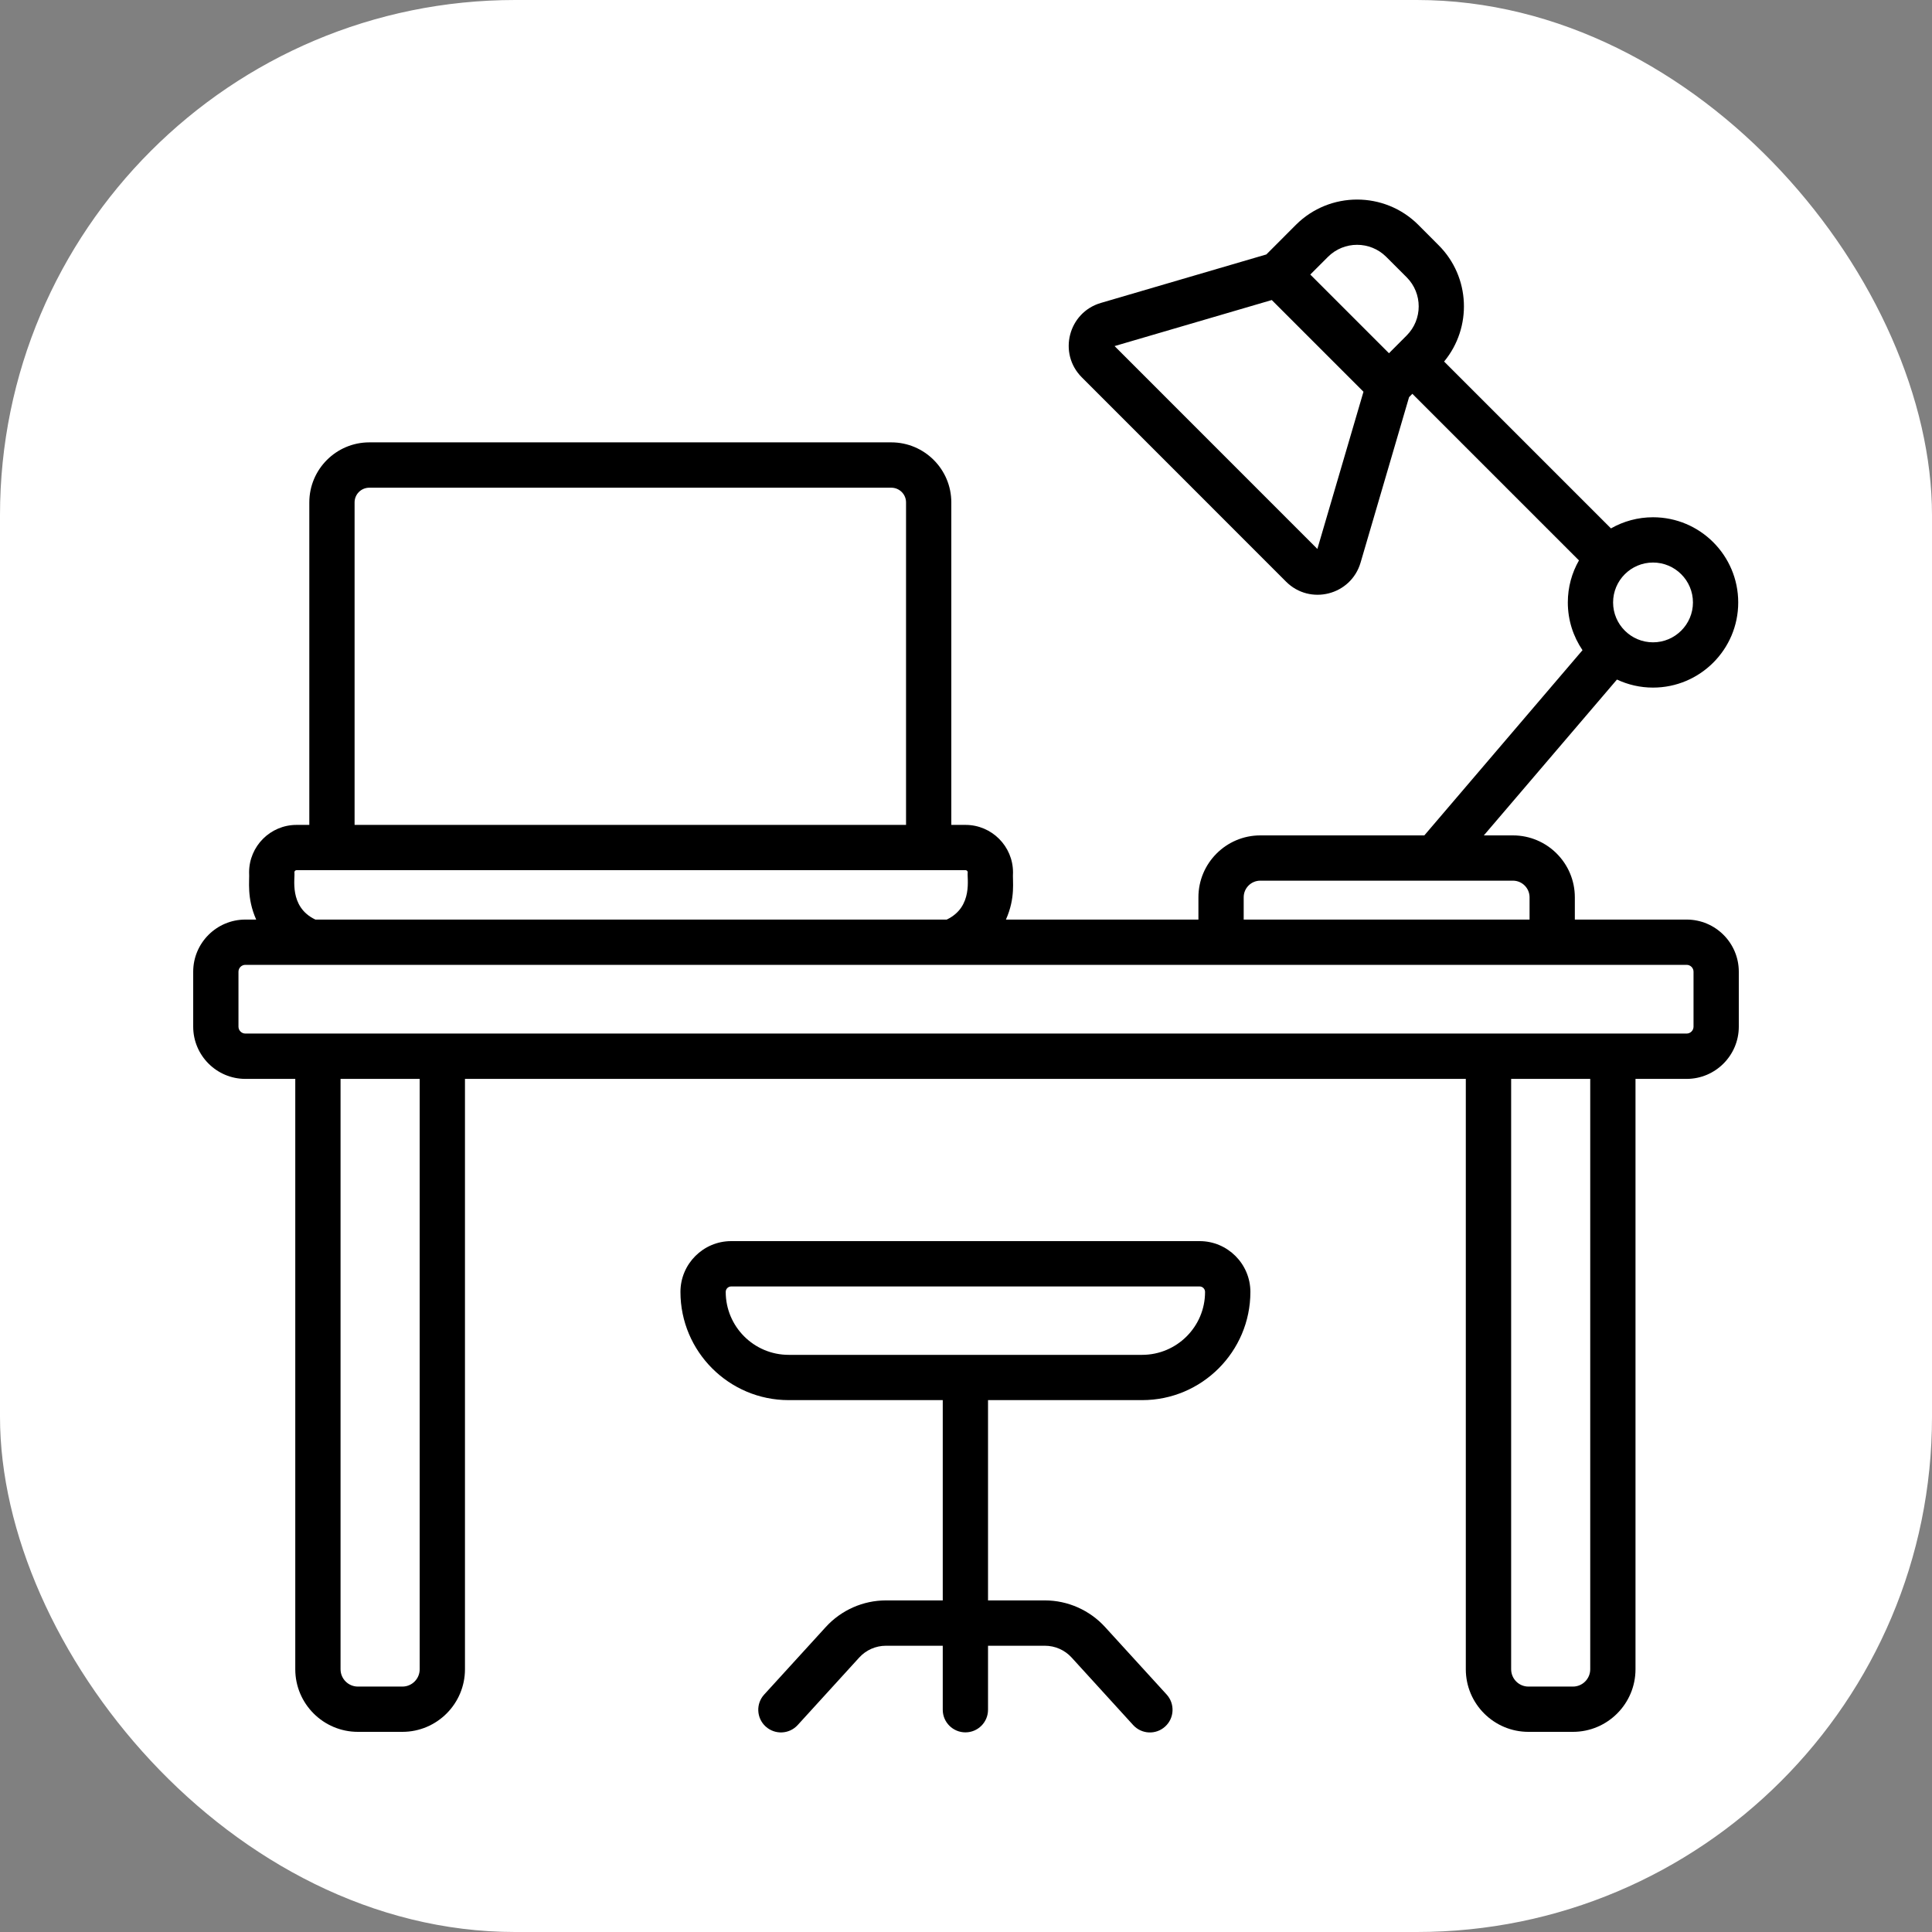
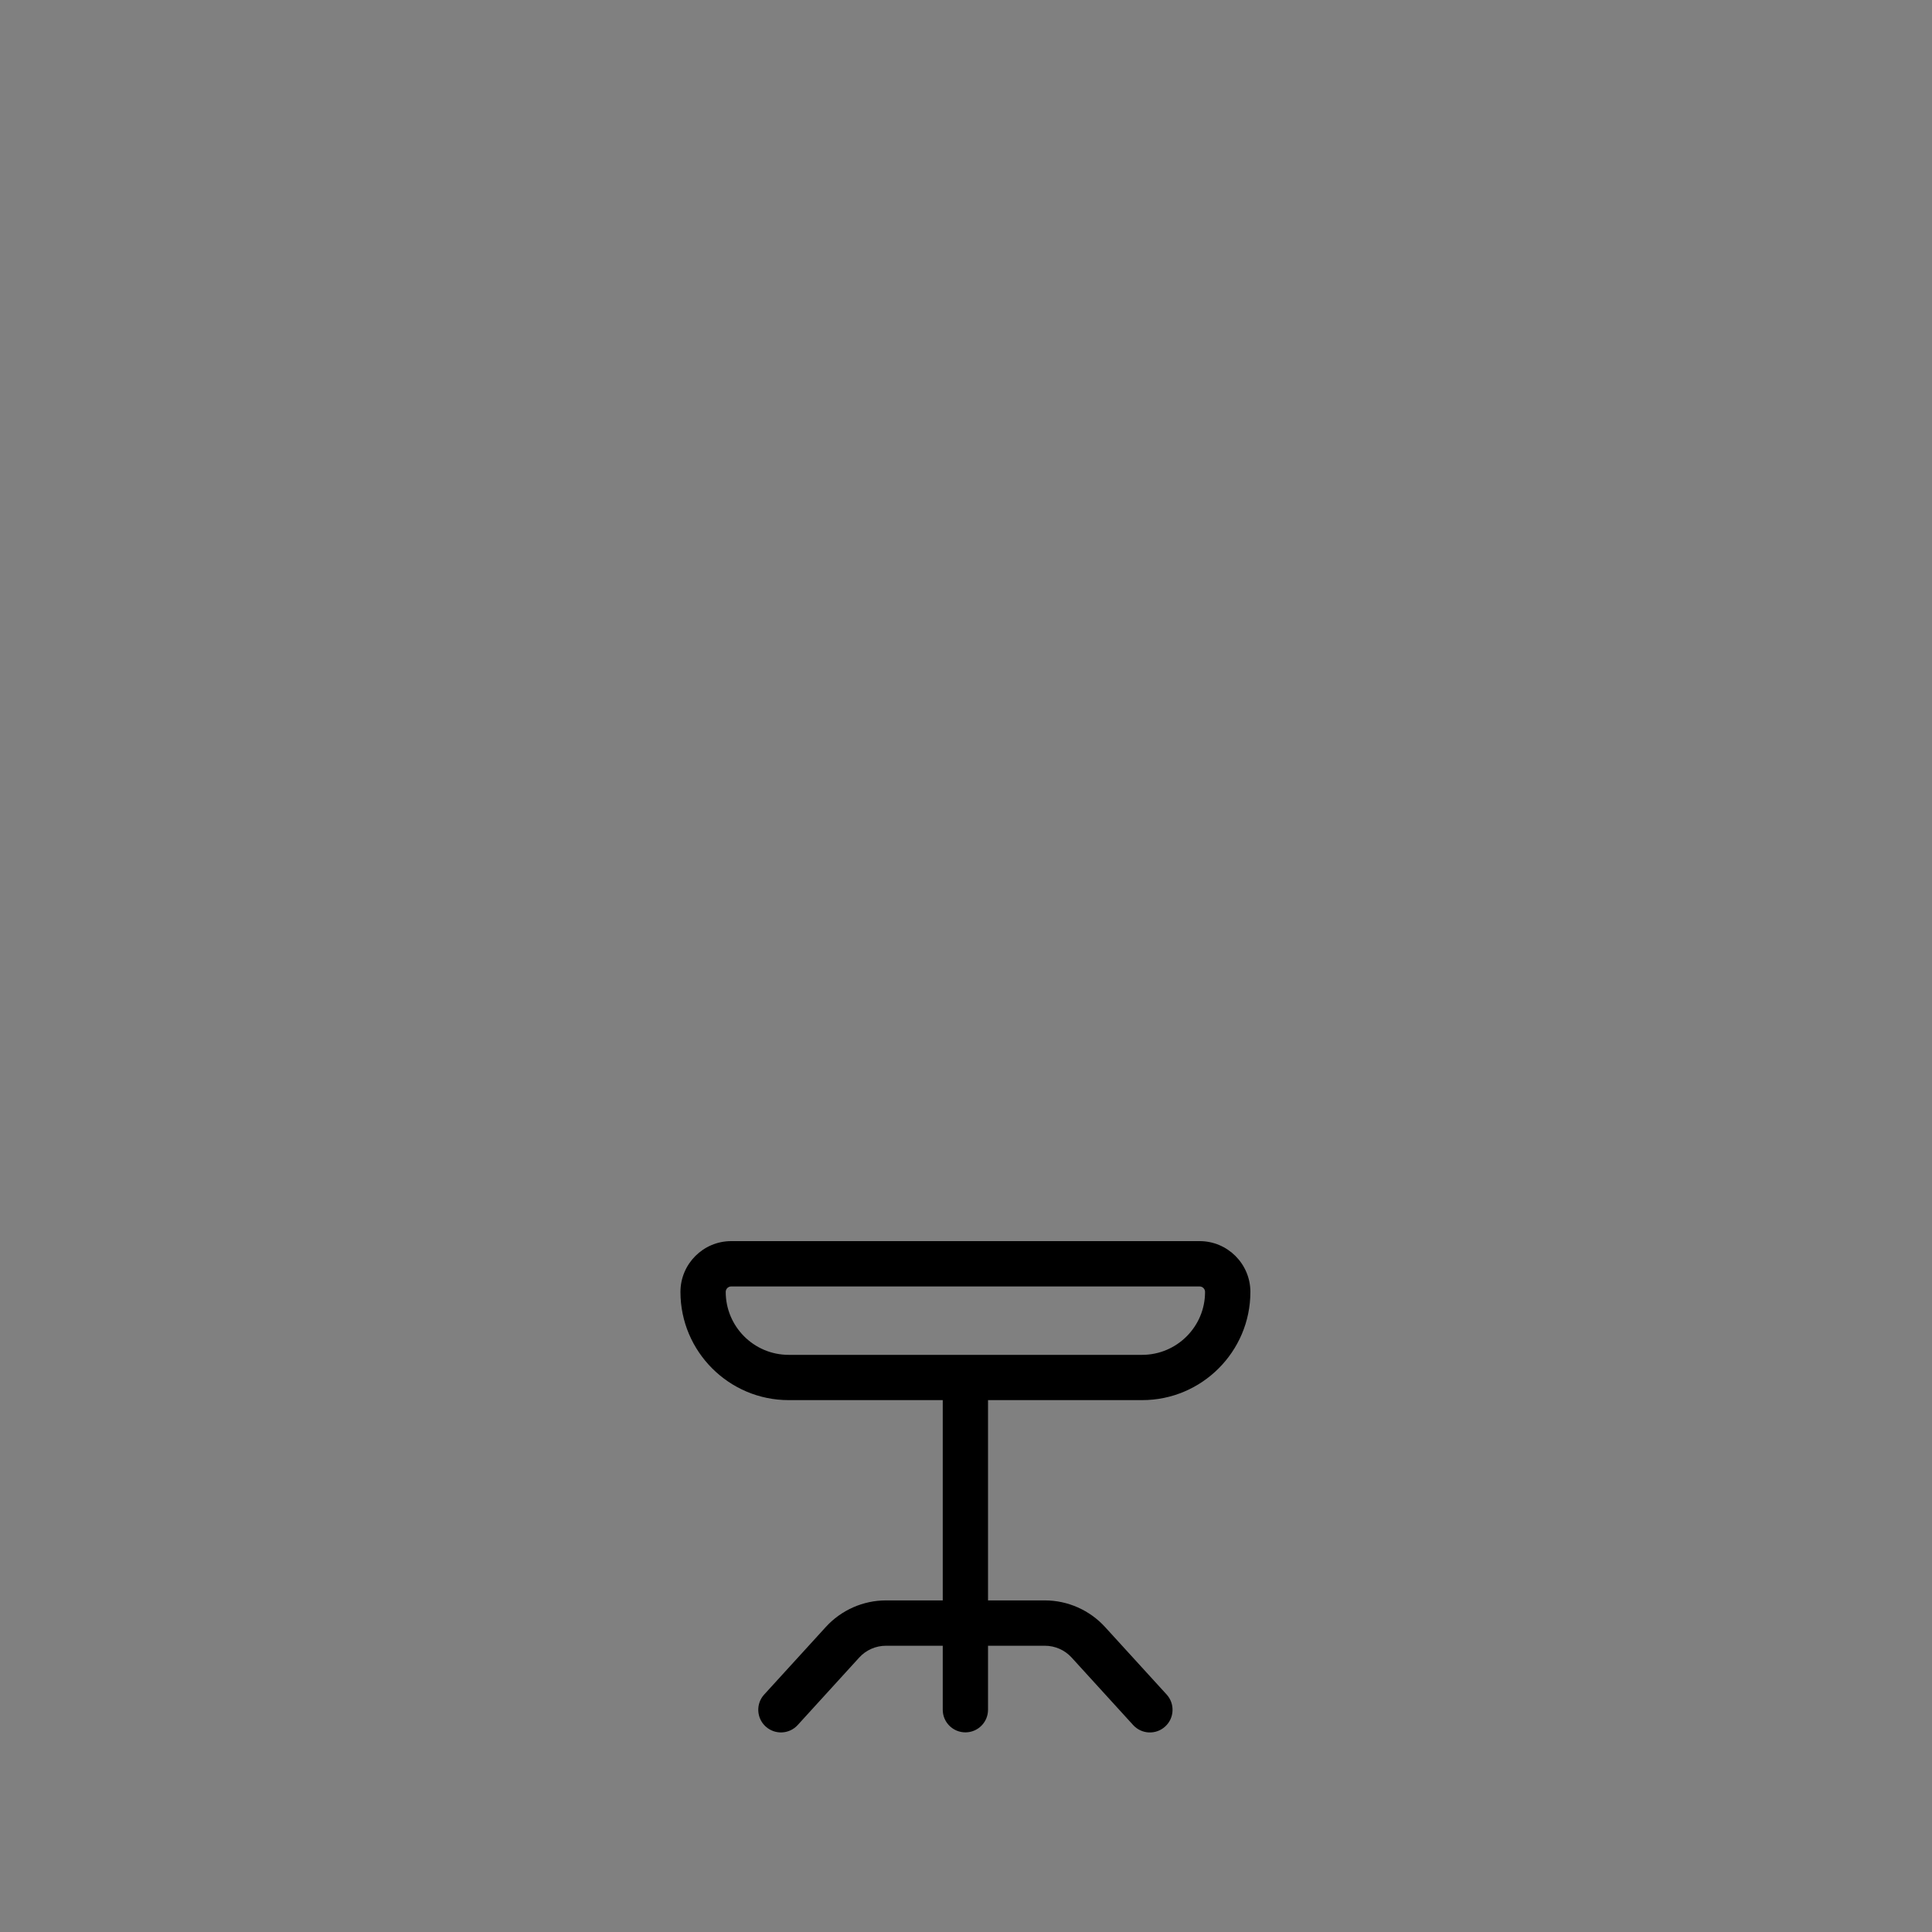
<svg xmlns="http://www.w3.org/2000/svg" width="30" height="30" viewBox="0 0 30 30" fill="none">
  <rect x="0" y="0" width="30" height="30" fill="#808080" stroke="none" />
-   <rect width="30" height="30" rx="8" fill="white" />
-   <path d="M26.19 14.279H24.454V13.933C24.454 13.403 24.023 12.972 23.493 12.972H23.041L25.108 10.552C25.278 10.632 25.468 10.677 25.668 10.677C26.398 10.677 26.991 10.084 26.991 9.355C26.991 8.625 26.398 8.032 25.668 8.032C25.431 8.032 25.208 8.095 25.015 8.205L22.424 5.614C22.861 5.086 22.833 4.301 22.339 3.808L22.023 3.491C21.499 2.968 20.647 2.968 20.123 3.491L19.664 3.951L17.094 4.704C16.589 4.852 16.425 5.487 16.799 5.86L19.97 9.032C20.342 9.404 20.978 9.243 21.127 8.736L21.88 6.167L21.931 6.115L24.518 8.702C24.408 8.895 24.345 9.117 24.345 9.355C24.345 9.629 24.429 9.884 24.573 10.096L22.117 12.972H19.57C19.04 12.972 18.609 13.403 18.609 13.933V14.279H15.62C15.773 13.935 15.72 13.682 15.73 13.546C15.73 13.14 15.399 12.809 14.993 12.809H14.772V7.801C14.772 7.287 14.354 6.869 13.84 6.869H5.735C5.221 6.869 4.803 7.287 4.803 7.801V11.339C4.803 11.533 4.96 11.691 5.154 11.691C5.348 11.691 5.506 11.533 5.506 11.339V7.801C5.506 7.675 5.608 7.573 5.735 7.573H13.84C13.966 7.573 14.069 7.675 14.069 7.801V12.809H5.506V11.326C5.506 11.132 5.348 10.974 5.154 10.974C4.96 10.974 4.803 11.132 4.803 11.326V12.809H4.604C4.198 12.809 3.868 13.14 3.868 13.546C3.877 13.678 3.828 13.941 3.978 14.279H3.81C3.364 14.279 3 14.642 3 15.089V15.942C3 16.389 3.364 16.753 3.81 16.753H4.585V25.92C4.585 26.456 5.021 26.892 5.557 26.892H6.249C6.784 26.892 7.22 26.456 7.22 25.92V16.753H22.761V25.92C22.761 26.456 23.197 26.892 23.733 26.892H24.425C24.961 26.892 25.396 26.456 25.396 25.92V19.986C25.396 19.792 25.239 19.634 25.045 19.634C24.851 19.634 24.693 19.792 24.693 19.986V25.92C24.693 26.068 24.573 26.189 24.425 26.189H23.733C23.585 26.189 23.465 26.068 23.465 25.92V16.753H24.693V20.002C24.693 20.196 24.851 20.353 25.045 20.353C25.239 20.353 25.396 20.196 25.396 20.002V16.753H26.19C26.636 16.753 27 16.389 27 15.942V15.089C27 14.642 26.637 14.279 26.19 14.279ZM20.62 3.989C20.87 3.739 21.276 3.739 21.526 3.989L21.842 4.305C22.092 4.554 22.092 4.961 21.842 5.21L21.568 5.485L20.346 4.263L20.62 3.989ZM20.456 8.524L17.307 5.374L19.748 4.659L21.172 6.083L20.456 8.524ZM25.668 8.735C26.01 8.735 26.288 9.013 26.288 9.355C26.288 9.696 26.01 9.974 25.668 9.974C25.326 9.974 25.048 9.696 25.048 9.355C25.048 9.013 25.326 8.735 25.668 8.735ZM19.312 13.933C19.312 13.791 19.427 13.675 19.57 13.675H23.493C23.635 13.675 23.751 13.791 23.751 13.933V14.279H19.312V13.933ZM4.571 13.546C4.571 13.527 4.586 13.512 4.604 13.512H14.993C15.012 13.512 15.027 13.527 15.027 13.546C15.011 13.622 15.119 14.08 14.701 14.279H4.897C4.478 14.08 4.587 13.624 4.571 13.546ZM6.517 25.92C6.517 26.068 6.397 26.189 6.249 26.189H5.557C5.409 26.189 5.288 26.068 5.288 25.92V16.753H6.517L6.517 25.92ZM26.297 15.942C26.297 16.001 26.249 16.049 26.19 16.049H3.81C3.751 16.049 3.703 16.001 3.703 15.942V15.089C3.703 15.03 3.751 14.982 3.81 14.982H26.19C26.249 14.982 26.297 15.03 26.297 15.089V15.942Z" fill="black" />
  <path d="M18.628 19.272H11.354C10.92 19.272 10.566 19.626 10.566 20.061C10.566 20.987 11.32 21.741 12.246 21.741H14.639V24.851H13.757C13.402 24.851 13.062 25.002 12.823 25.264L11.866 26.313C11.735 26.456 11.746 26.679 11.889 26.809C12.033 26.94 12.255 26.93 12.386 26.787L13.343 25.737C13.449 25.621 13.6 25.555 13.757 25.555H14.639V26.549C14.639 26.743 14.797 26.9 14.991 26.9C15.185 26.9 15.342 26.743 15.342 26.549V25.555H16.225C16.382 25.555 16.533 25.621 16.639 25.737L17.596 26.787C17.727 26.93 17.949 26.941 18.093 26.809C18.236 26.679 18.246 26.456 18.116 26.313L17.159 25.264C16.92 25.002 16.579 24.851 16.225 24.851H15.342V21.741H17.736C18.662 21.741 19.416 20.987 19.416 20.061C19.416 19.626 19.062 19.272 18.628 19.272ZM17.735 21.038H12.246C11.707 21.038 11.269 20.599 11.269 20.061C11.269 20.014 11.307 19.976 11.354 19.976H18.628C18.674 19.976 18.712 20.014 18.712 20.061C18.713 20.599 18.274 21.038 17.735 21.038Z" fill="black" />
</svg>